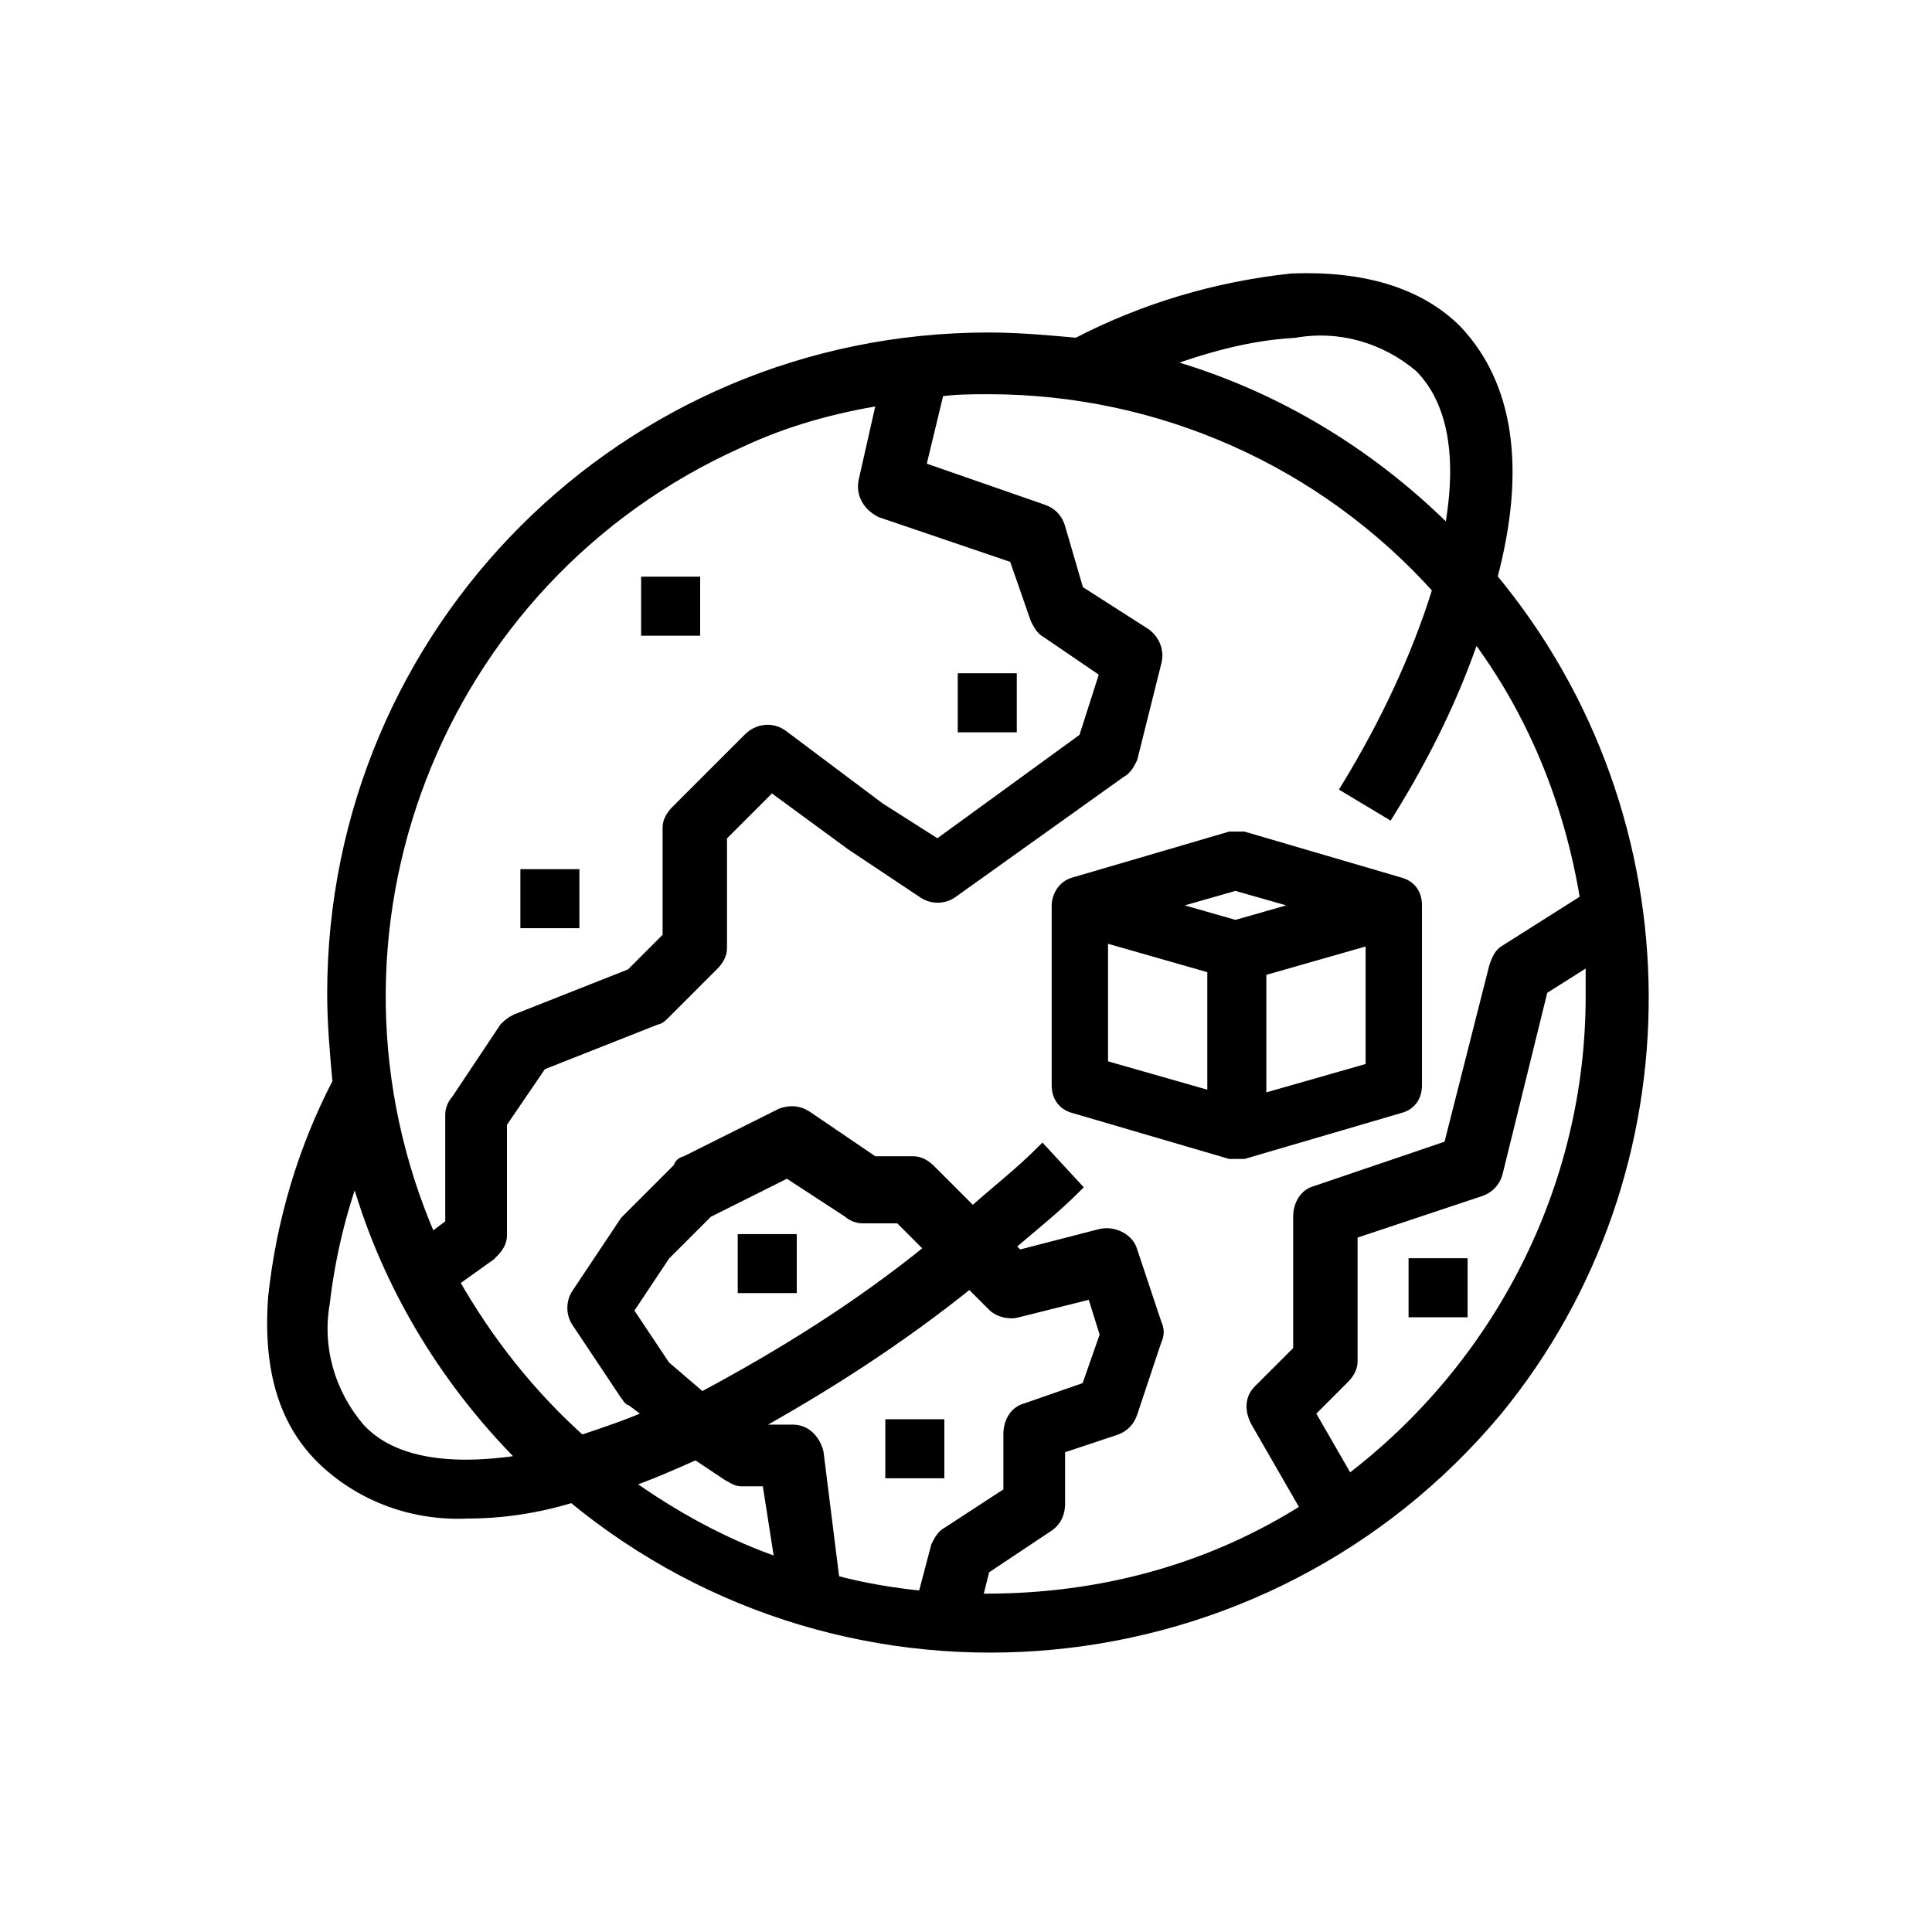
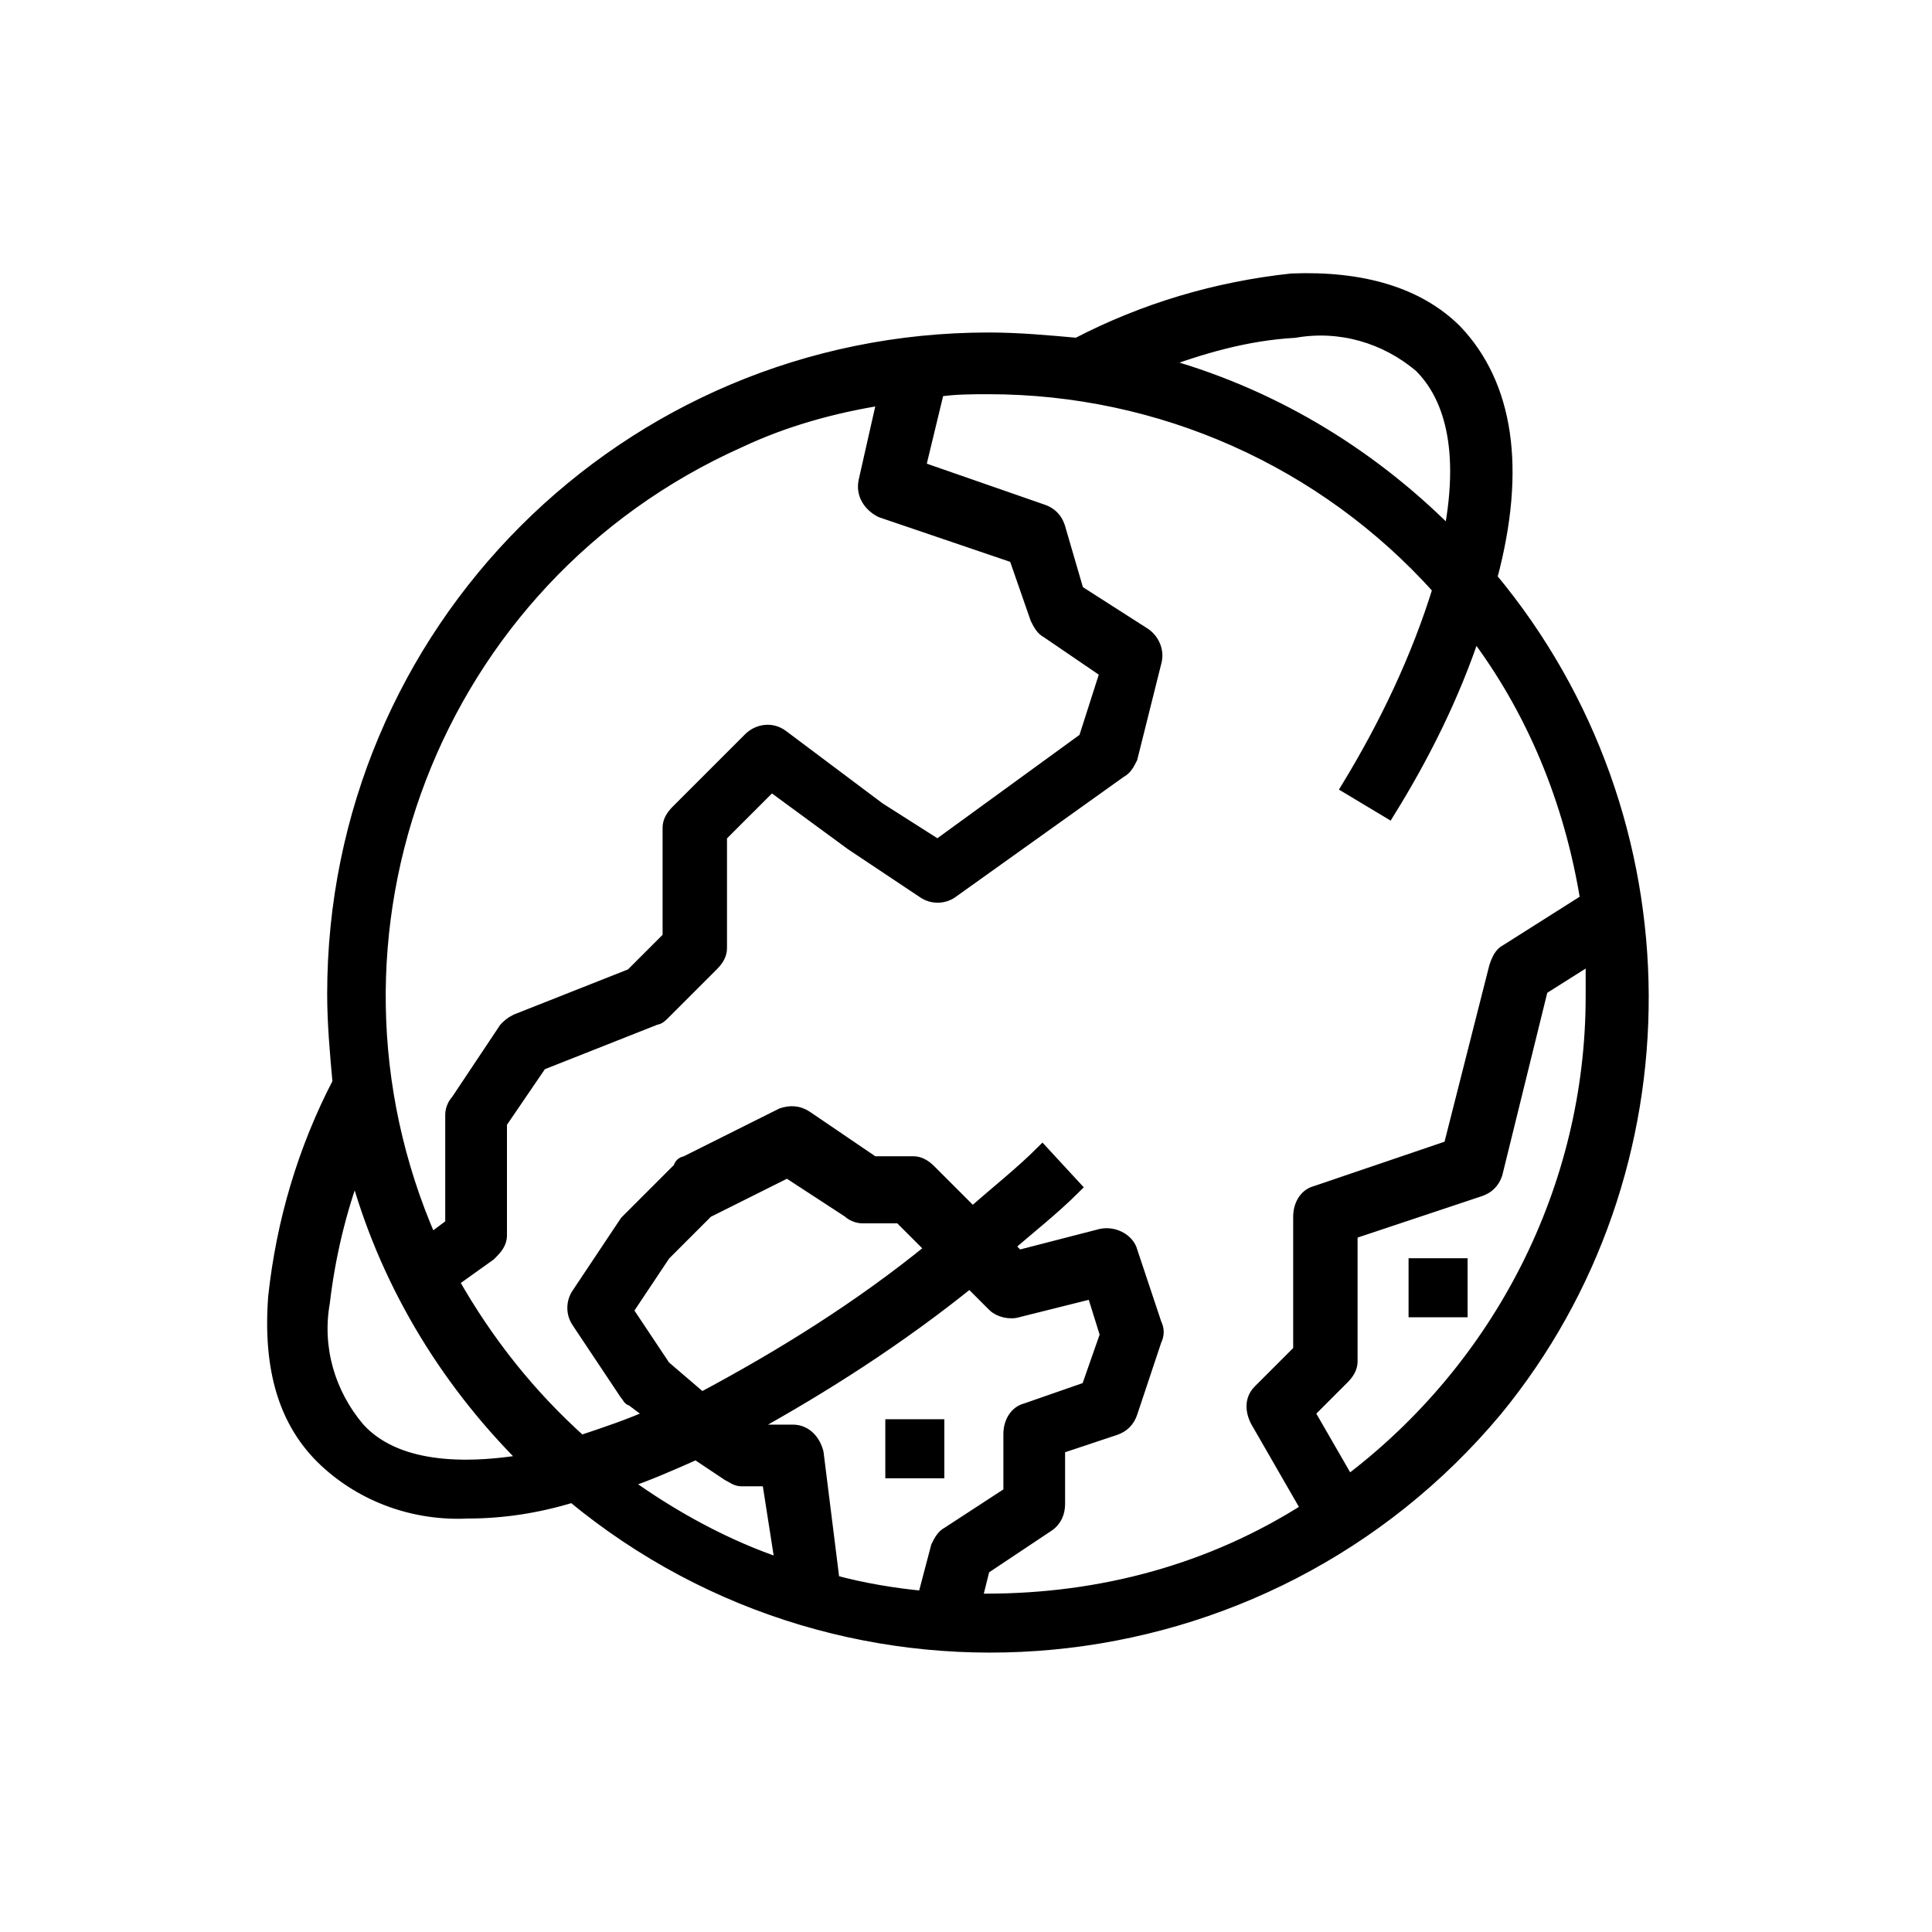
<svg xmlns="http://www.w3.org/2000/svg" version="1.1" id="Layer_1" x="0px" y="0px" viewBox="0 0 72 72" style="enable-background:new 0 0 72 72;" xml:space="preserve">
  <style type="text/css">
	.st0{fill:#000;}
	.st1{fill:#000;stroke:#000;stroke-width:0.5;}
	.st2{fill:#000;}
	.st3{fill:#000;stroke:#000;stroke-width:0.5;}
	.st4{fill:#000;stroke:#000;}
	.st5{fill:#000;stroke:#000;stroke-width:0.8;}
	.st6{clip-path:url(#SVGID_00000134212827054817049100000016621996680821412264_);}
	.st7{fill:#000;stroke:#000;stroke-width:0.5;}
	.st8{clip-path:url(#SVGID_00000071531525567539165830000009611405371849833144_);}
	.st9{fill:#000;}
	.st10{fill:#000;}
	.st11{fill:none;stroke:#000;stroke-width:2.5;stroke-linecap:round;stroke-linejoin:round;stroke-miterlimit:10;}
	.st12{clip-path:url(#SVGID_00000053506012496692976510000006276030747158245051_);}
</style>
  <g id="Outline_00000076578392307356695440000006356997064290742968_" transform="translate(-0.557 -1.559)">
    <path id="Path_26611_00000171678270730767473870000011184072013791035566_" class="st1" d="M56.1,23.1c1.1-4.1,0.6-7.2-1.3-9.2   c-1.4-1.4-3.5-2-6.1-1.9c-2.8,0.3-5.5,1.1-8,2.4c-1.1-0.1-2.2-0.2-3.3-0.2c-13.5,0-24.4,10.9-24.4,24.4c0,1.1,0.1,2.2,0.2,3.3   c-1.3,2.5-2.1,5.2-2.4,8c-0.2,2.7,0.4,4.7,1.9,6.1c1.4,1.3,3.3,2,5.3,1.9c1.3,0,2.6-0.2,3.9-0.6c10.4,8.6,25.8,7.1,34.4-3.2   C63.6,45.2,63.6,32.1,56.1,23.1z M48.8,13.9c1.7-0.3,3.4,0.2,4.7,1.3c0.9,0.9,1.8,2.7,1.1,6.3l-0.1-0.1c-3-3-6.7-5.2-10.8-6.3   C45.3,14.5,47,14,48.8,13.9L48.8,13.9z M33.5,16.4l-0.7,3.1c-0.1,0.5,0.2,0.9,0.6,1.1l5,1.7l0.8,2.3c0.1,0.2,0.2,0.4,0.4,0.5   l2.2,1.5L41,29.1l-5.5,4l-2.2-1.4l-3.6-2.7c-0.4-0.3-0.9-0.2-1.2,0.1l-2.7,2.7c-0.2,0.2-0.3,0.4-0.3,0.6v4.1l-1.4,1.4l-4.3,1.7   c-0.2,0.1-0.3,0.2-0.4,0.3l-1.8,2.7c-0.1,0.1-0.2,0.3-0.2,0.5v4.1l-0.8,0.6C11.6,36.4,16.7,23.1,28.1,18   C29.8,17.2,31.6,16.7,33.5,16.4z M13.9,54.8c-1.1-1.3-1.6-3-1.3-4.7c0.2-1.7,0.6-3.4,1.2-5c1.1,4.1,3.3,7.8,6.3,10.8l0.1,0.1   C16.6,56.6,14.8,55.8,13.9,54.8L13.9,54.8z M25.3,52.5l-1.4-2.1l1.4-2.1l1.6-1.6l3-1.5l2.3,1.5c0.1,0.1,0.3,0.2,0.5,0.2h1.4   l1.2,1.2c-2.7,2.2-5.6,4-8.6,5.6L25.3,52.5z M36.7,49.3l0.9,0.9c0.2,0.2,0.6,0.3,0.9,0.2l2.8-0.7l0.5,1.6l-0.7,2l-2.3,0.8   c-0.4,0.1-0.6,0.5-0.6,0.9v2.2l-2.3,1.5c-0.2,0.1-0.3,0.3-0.4,0.5L35,61.1c-1.1-0.1-2.3-0.3-3.4-0.6L31,55.7   c-0.1-0.4-0.4-0.8-0.9-0.8h-1.5l-0.2-0.1C31.3,53.2,34.1,51.4,36.7,49.3L36.7,49.3z M27.7,56.5c0.2,0.1,0.3,0.2,0.5,0.2h1l0.5,3.2   c-2.1-0.7-4.1-1.8-5.9-3.1c0.9-0.3,1.8-0.7,2.7-1.1L27.7,56.5z M36.9,61.2l0.3-1.2l2.4-1.6c0.3-0.2,0.4-0.5,0.4-0.8v-2.1l2.1-0.7   c0.3-0.1,0.5-0.3,0.6-0.6l0.9-2.7c0.1-0.2,0.1-0.4,0-0.6l-0.9-2.7c-0.1-0.4-0.6-0.7-1.1-0.6l-3.1,0.8l-0.4-0.4   c0.8-0.7,1.7-1.4,2.5-2.2l-1.2-1.3c-0.8,0.8-1.7,1.5-2.6,2.3l-1.6-1.6c-0.2-0.2-0.4-0.3-0.6-0.3h-1.5l-2.5-1.7   c-0.3-0.2-0.6-0.2-0.9-0.1l-3.6,1.8c-0.1,0-0.2,0.1-0.2,0.2L24,47c0,0-0.1,0.1-0.1,0.1l-1.8,2.7c-0.2,0.3-0.2,0.7,0,1l1.8,2.7   c0.1,0.1,0.1,0.2,0.2,0.2l0.8,0.6c-0.9,0.4-1.8,0.7-2.7,1c-1.9-1.7-3.5-3.7-4.8-6l1.4-1c0.2-0.2,0.4-0.4,0.4-0.7v-4.2l1.5-2.2   l4.3-1.7c0.1,0,0.2-0.1,0.3-0.2l1.8-1.8c0.2-0.2,0.3-0.4,0.3-0.6v-4.2l1.9-1.9l3,2.2l0,0l2.7,1.8c0.3,0.2,0.7,0.2,1,0l6.3-4.5   c0.2-0.1,0.3-0.3,0.4-0.5l0.9-3.6c0.1-0.4-0.1-0.8-0.4-1l-2.5-1.6L40,21.2c-0.1-0.3-0.3-0.5-0.6-0.6l-4.6-1.6l0.7-2.9   c0.6-0.1,1.3-0.1,1.9-0.1c6.4,0,12.5,2.7,16.8,7.5c-0.8,2.6-2,5.1-3.4,7.4l1.5,0.9c1.3-2.1,2.4-4.3,3.2-6.7c2.2,2.9,3.6,6.3,4.2,10   L56.7,37c-0.2,0.1-0.3,0.3-0.4,0.6l-1.7,6.7l-5,1.7c-0.4,0.1-0.6,0.5-0.6,0.9v5l-1.5,1.5c-0.3,0.3-0.3,0.7-0.1,1.1l1.9,3.3   c-3.6,2.3-7.7,3.4-12,3.4C37.2,61.2,37,61.2,36.9,61.2L36.9,61.2z M50.8,56.8l-1.5-2.6l1.3-1.3c0.2-0.2,0.3-0.4,0.3-0.6v-4.8   l4.8-1.6c0.3-0.1,0.5-0.3,0.6-0.6l1.7-6.9l1.9-1.2c0,0.5,0,1,0,1.5C59.9,45.8,56.5,52.5,50.8,56.8L50.8,56.8z" />
-     <path id="Path_26612_00000098912702063807513180000008550837094004912056_" class="st1" d="M53.3,42v-6.7c0-0.4-0.2-0.7-0.6-0.8   l-5.8-1.7c-0.1,0-0.3,0-0.5,0l-5.8,1.7C40.2,34.6,40,35,40,35.3V42c0,0.4,0.2,0.7,0.6,0.8l5.8,1.7c0.1,0,0.3,0,0.5,0l5.8-1.7   C53.1,42.7,53.3,42.4,53.3,42z M46.6,34.5l2.8,0.8l-2.8,0.8l-2.8-0.8L46.6,34.5z M41.6,36.4l4.2,1.2v4.9l-4.2-1.2V36.4z M47.5,42.6   v-4.9l4.2-1.2v4.9L47.5,42.6z" />
-     <path id="Path_26613_00000076573403422622040490000001169953533726441119_" class="st1" d="M36.5,26.9h1.7v1.7h-1.7V26.9z" />
-     <path id="Path_26614_00000129198213371707635670000009401910977870710695_" class="st1" d="M24.7,23.3h1.7V25h-1.7V23.3z" />
-     <path id="Path_26615_00000128447432264362459620000002034390387533030786_" class="st1" d="M20.2,34.2h1.7v1.7h-1.7V34.2z" />
-     <path id="Path_26616_00000110448969132055307180000015786126561236998550_" class="st1" d="M28.3,47.8H30v1.7h-1.7V47.8z" />
    <path id="Path_26617_00000021121549378180415740000014469679793628970376_" class="st1" d="M33.8,54.7h1.7v1.7h-1.7V54.7z" />
    <path id="Path_26618_00000036250492280741252230000014042649958238145210_" class="st1" d="M53.4,48.7H55v1.7h-1.7V48.7z" />
  </g>
</svg>